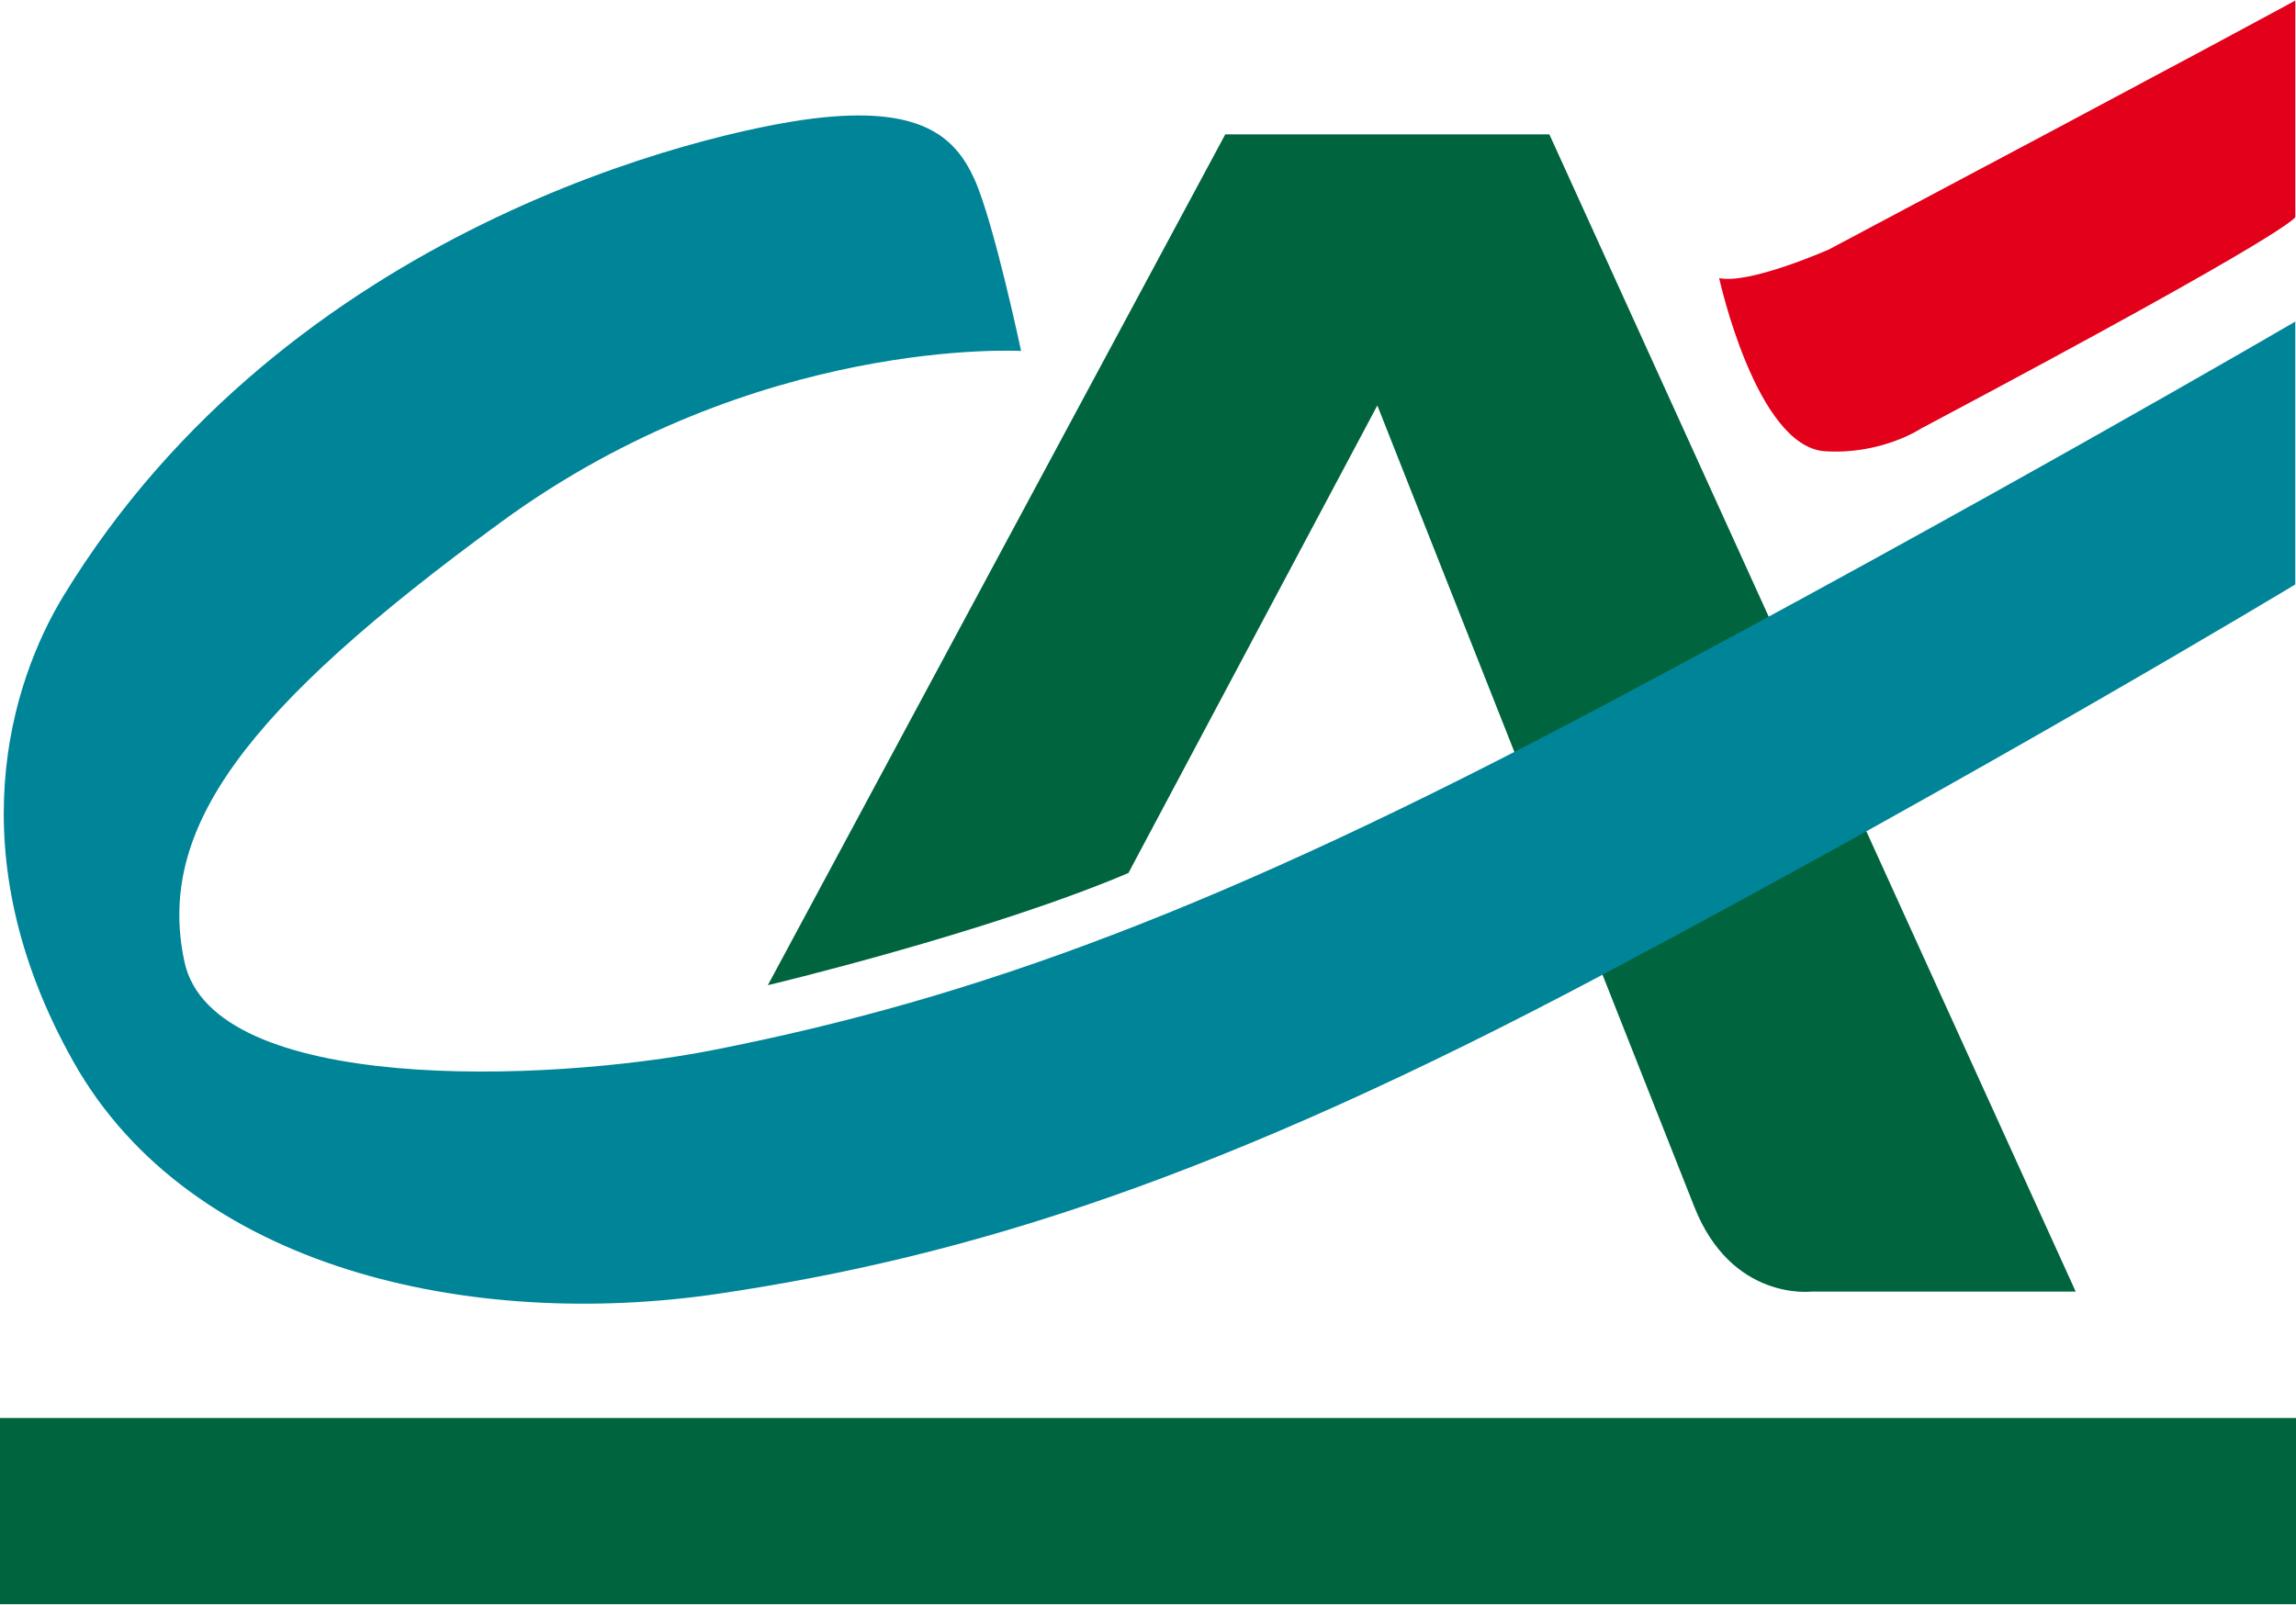
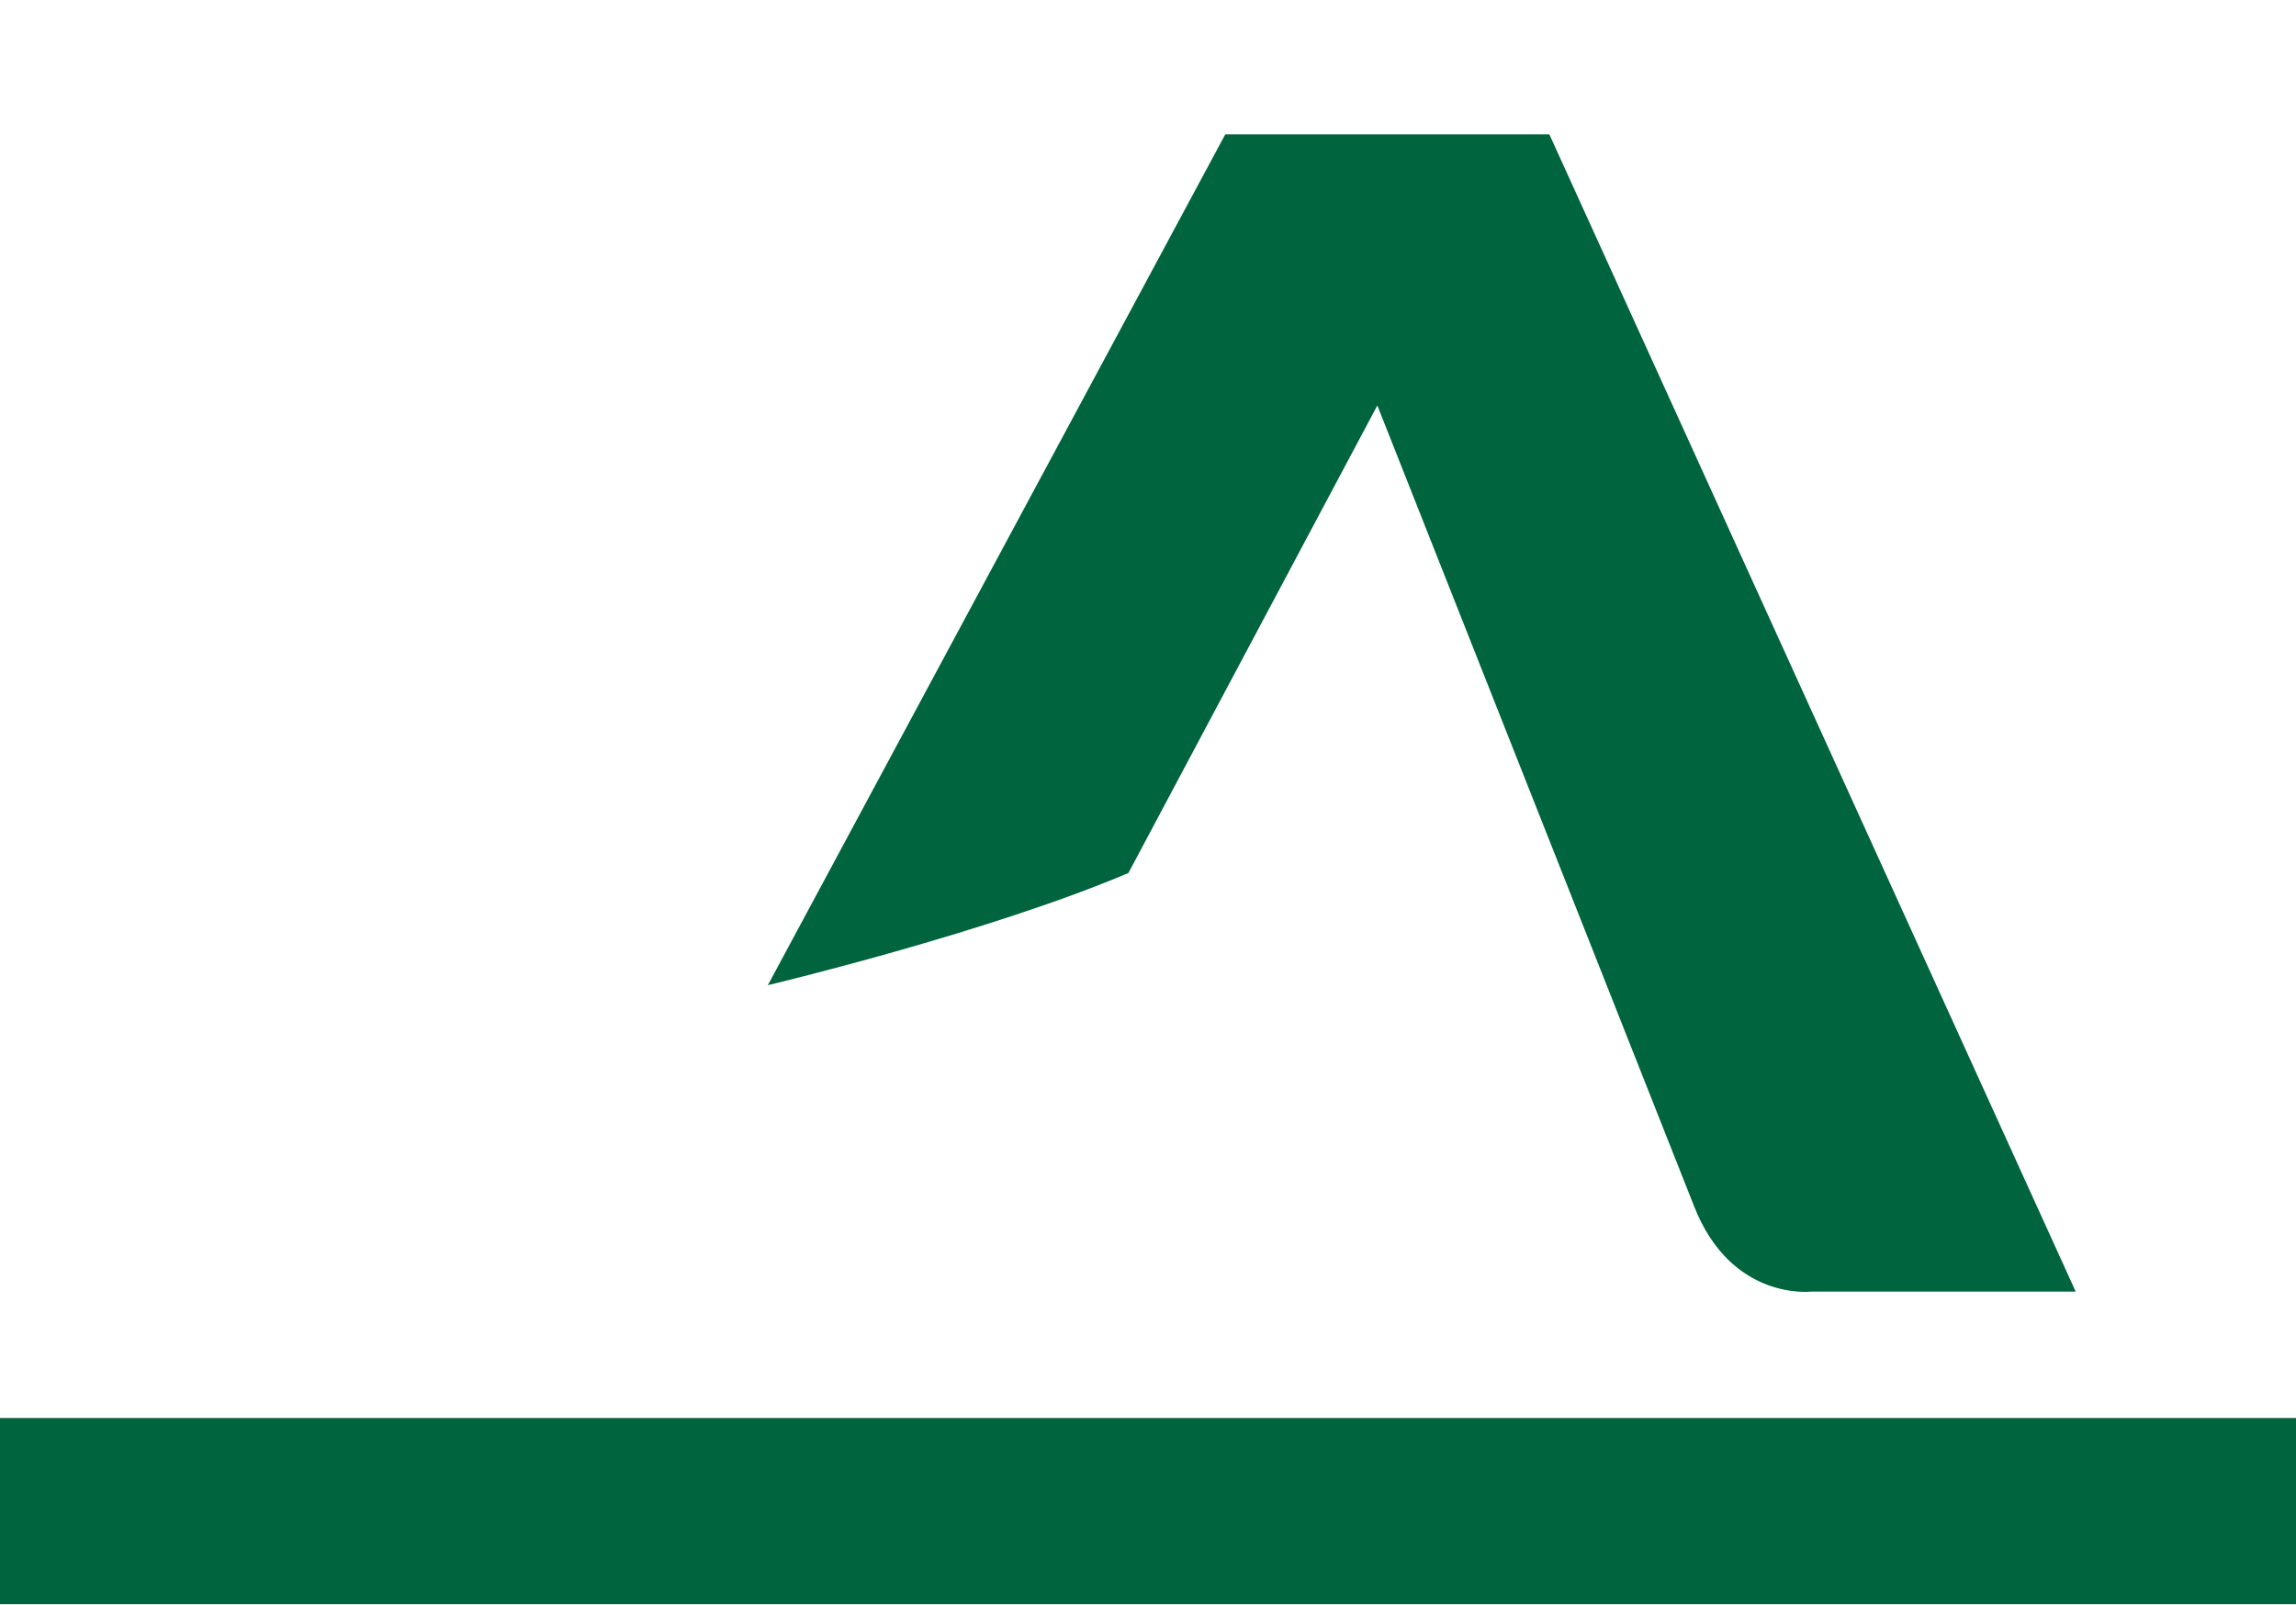
<svg xmlns="http://www.w3.org/2000/svg" version="1.0" width="1024" height="716" viewBox="0 0 125.961 88.015" id="svg6689">
  <defs id="defs6691" />
  <g transform="translate(-312.019,-488.355)" id="layer1">
    <path d="M 67.219,7.344 L 42.125,54.031 C 42.125,54.031 54.153,51.167 61.906,47.875 L 75.562,22.219 L 92.938,66.156 C 94.984,71.385 99.375,70.844 99.375,70.844 L 113.875,70.844 L 85,7.344 L 67.219,7.344 z M 0,77.781 L 0,88 L 125.969,88 L 125.969,77.781 L 0,77.781 z" transform="translate(312.019,488.355)" id="path2630" style="fill:#00643e;fill-opacity:1;fill-rule:nonzero;stroke:none" />
-     <path d="M 417.392,511.85 C 438.442,500.671 437.941,500.223 437.941,500.223 L 437.941,488.355 C 437.941,488.355 433.414,490.84 412.359,502.012 C 412.359,502.012 408.003,503.943 406.334,503.586 C 406.334,503.586 408.361,512.857 412.152,513.088 C 415.251,513.28 417.392,511.85 417.392,511.85" id="path2632" style="fill:#e2001a;fill-opacity:1;fill-rule:nonzero;stroke:none" />
-     <path d="M 437.941,505.971 C 437.941,505.971 420.994,515.873 399.947,527.055 C 378.893,538.232 365.511,543.117 351.164,545.941 C 341.876,547.768 323.697,548.355 322.138,541.103 C 320.584,533.855 325.342,527.312 339.551,516.942 C 353.526,506.742 368.037,507.585 368.037,507.585 C 368.037,507.585 366.546,500.527 365.476,498.153 C 364.401,495.776 362.464,494.115 356.639,494.827 C 350.809,495.541 327.833,500.807 315.498,521.028 C 312.617,525.767 309.623,535.17 316.046,546.583 C 322.466,558.001 337.902,561.31 351.407,559.321 C 365.184,557.282 378.893,552.991 399.947,541.806 C 420.994,530.63 437.941,520.395 437.941,520.395 L 437.941,505.971 z" id="path2634" style="fill:#008498;fill-opacity:1;fill-rule:nonzero;stroke:none" />
  </g>
</svg>